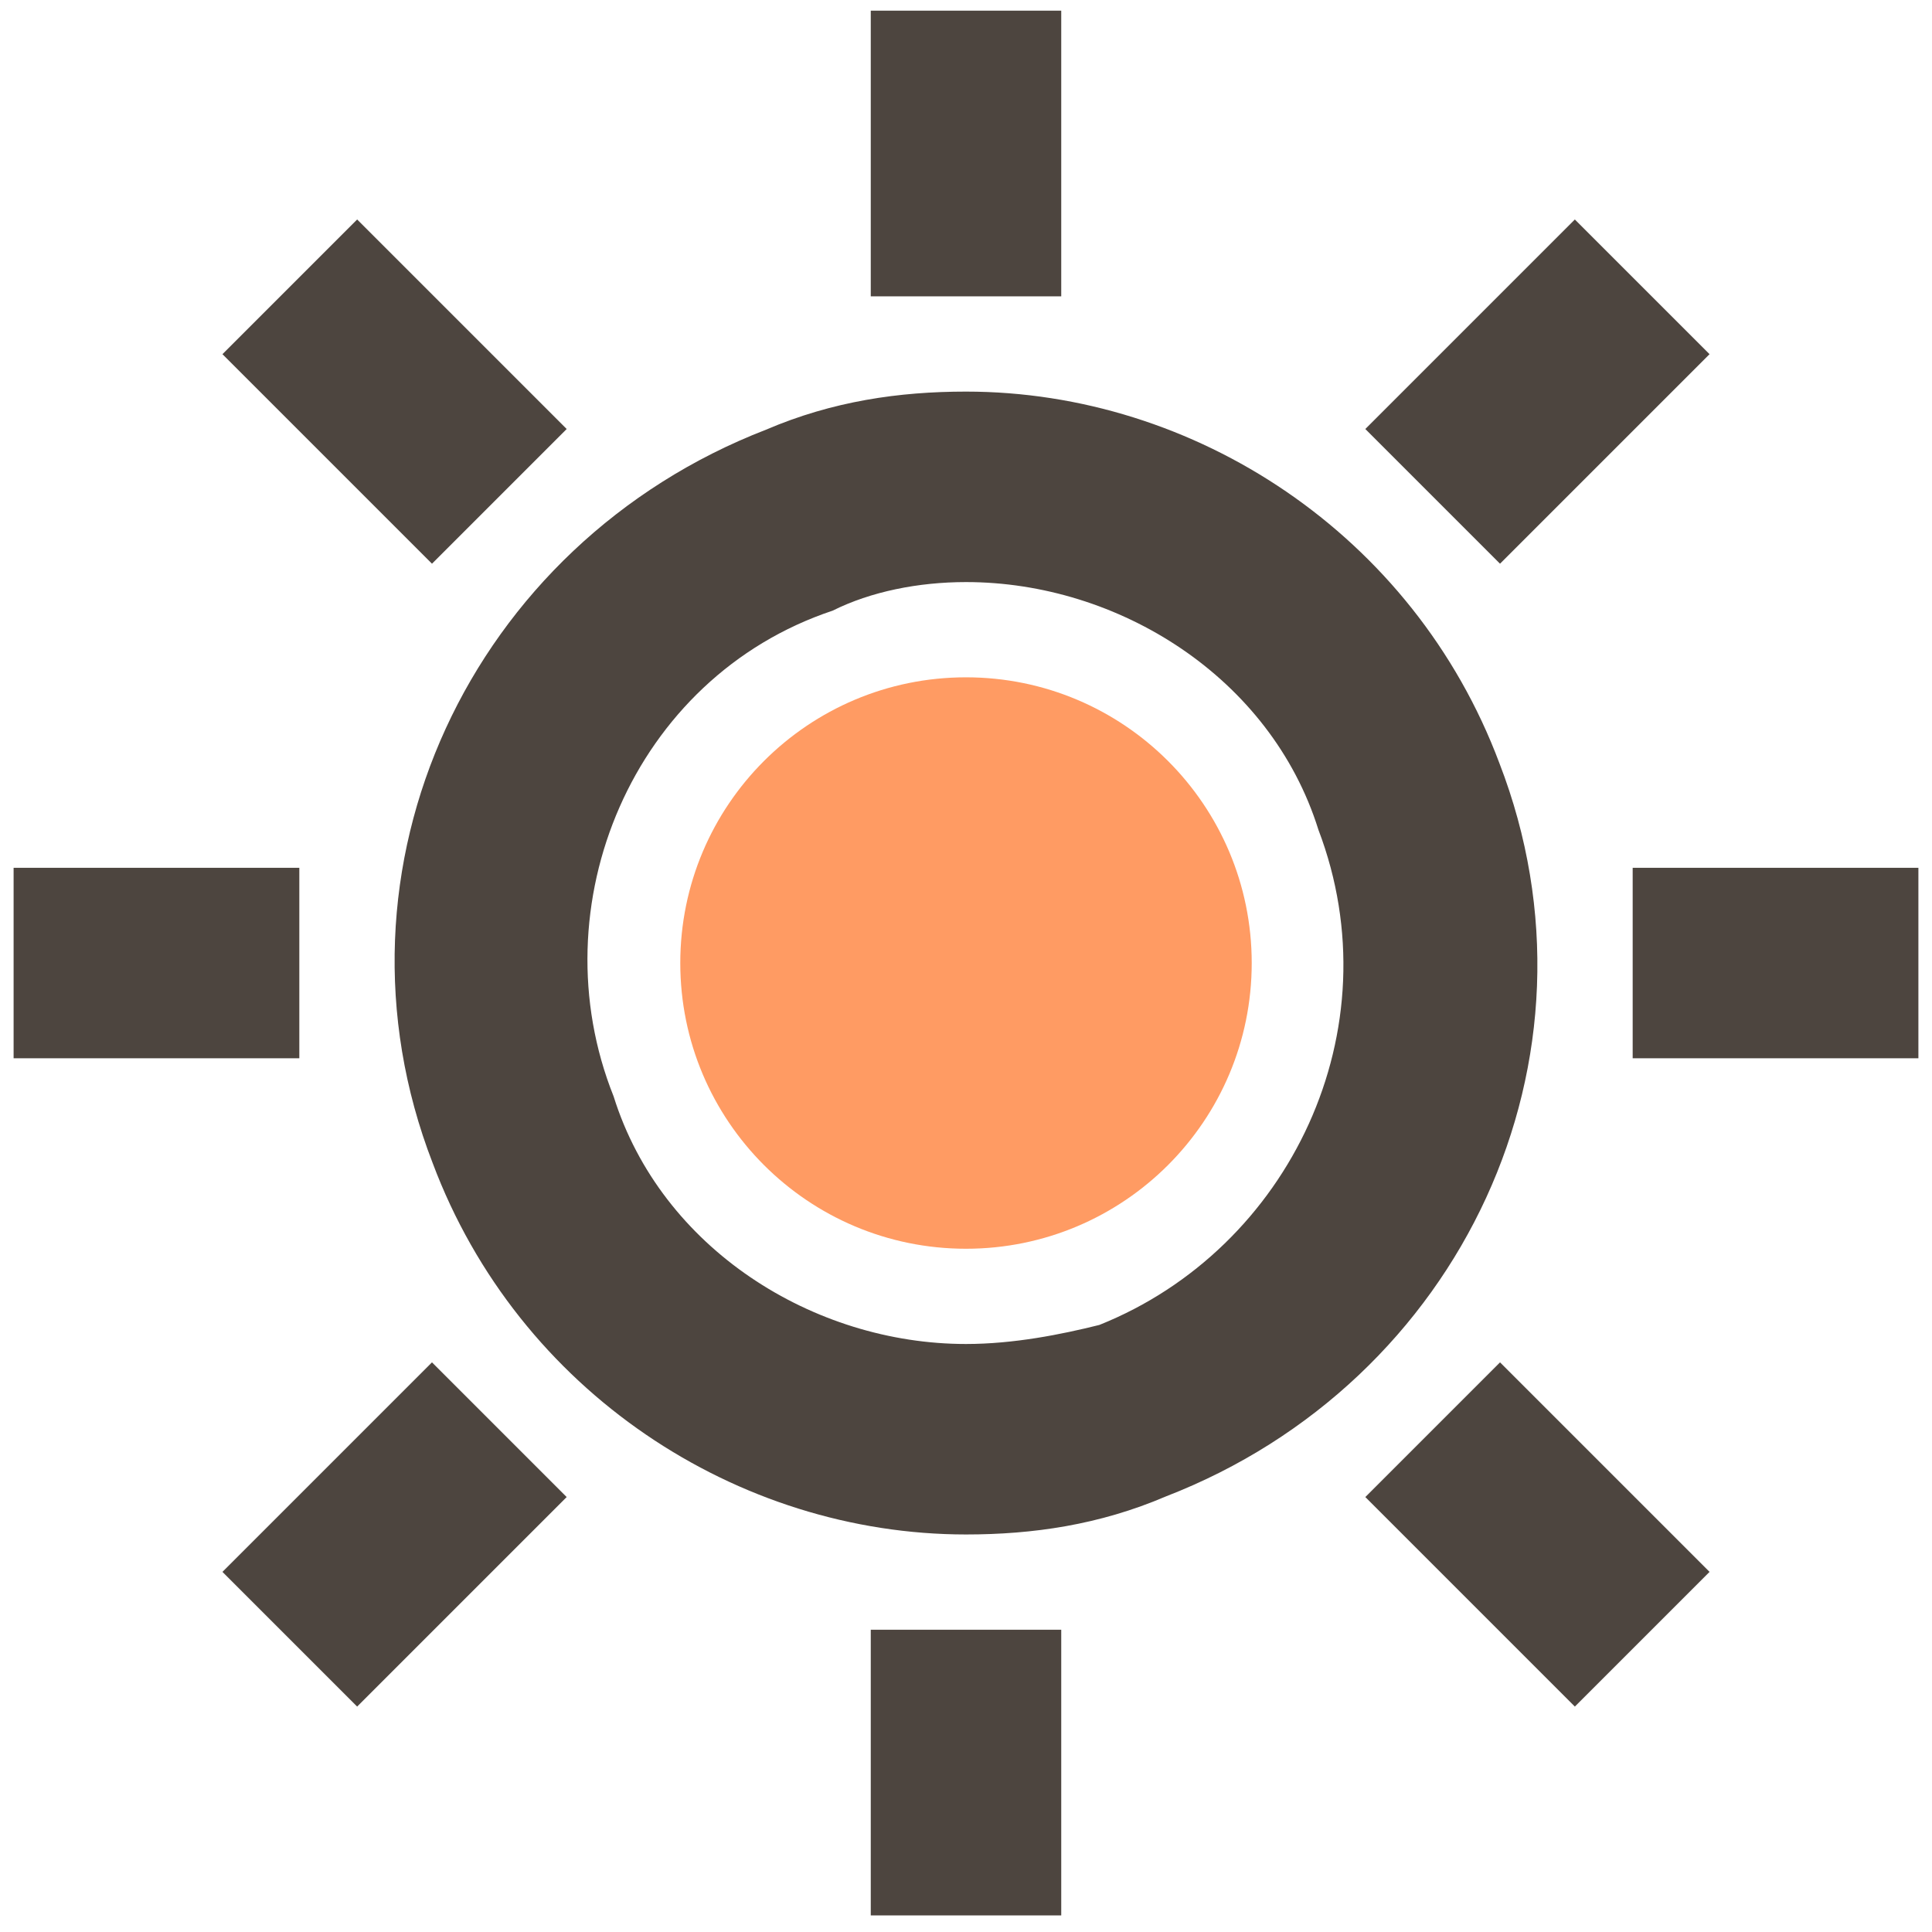
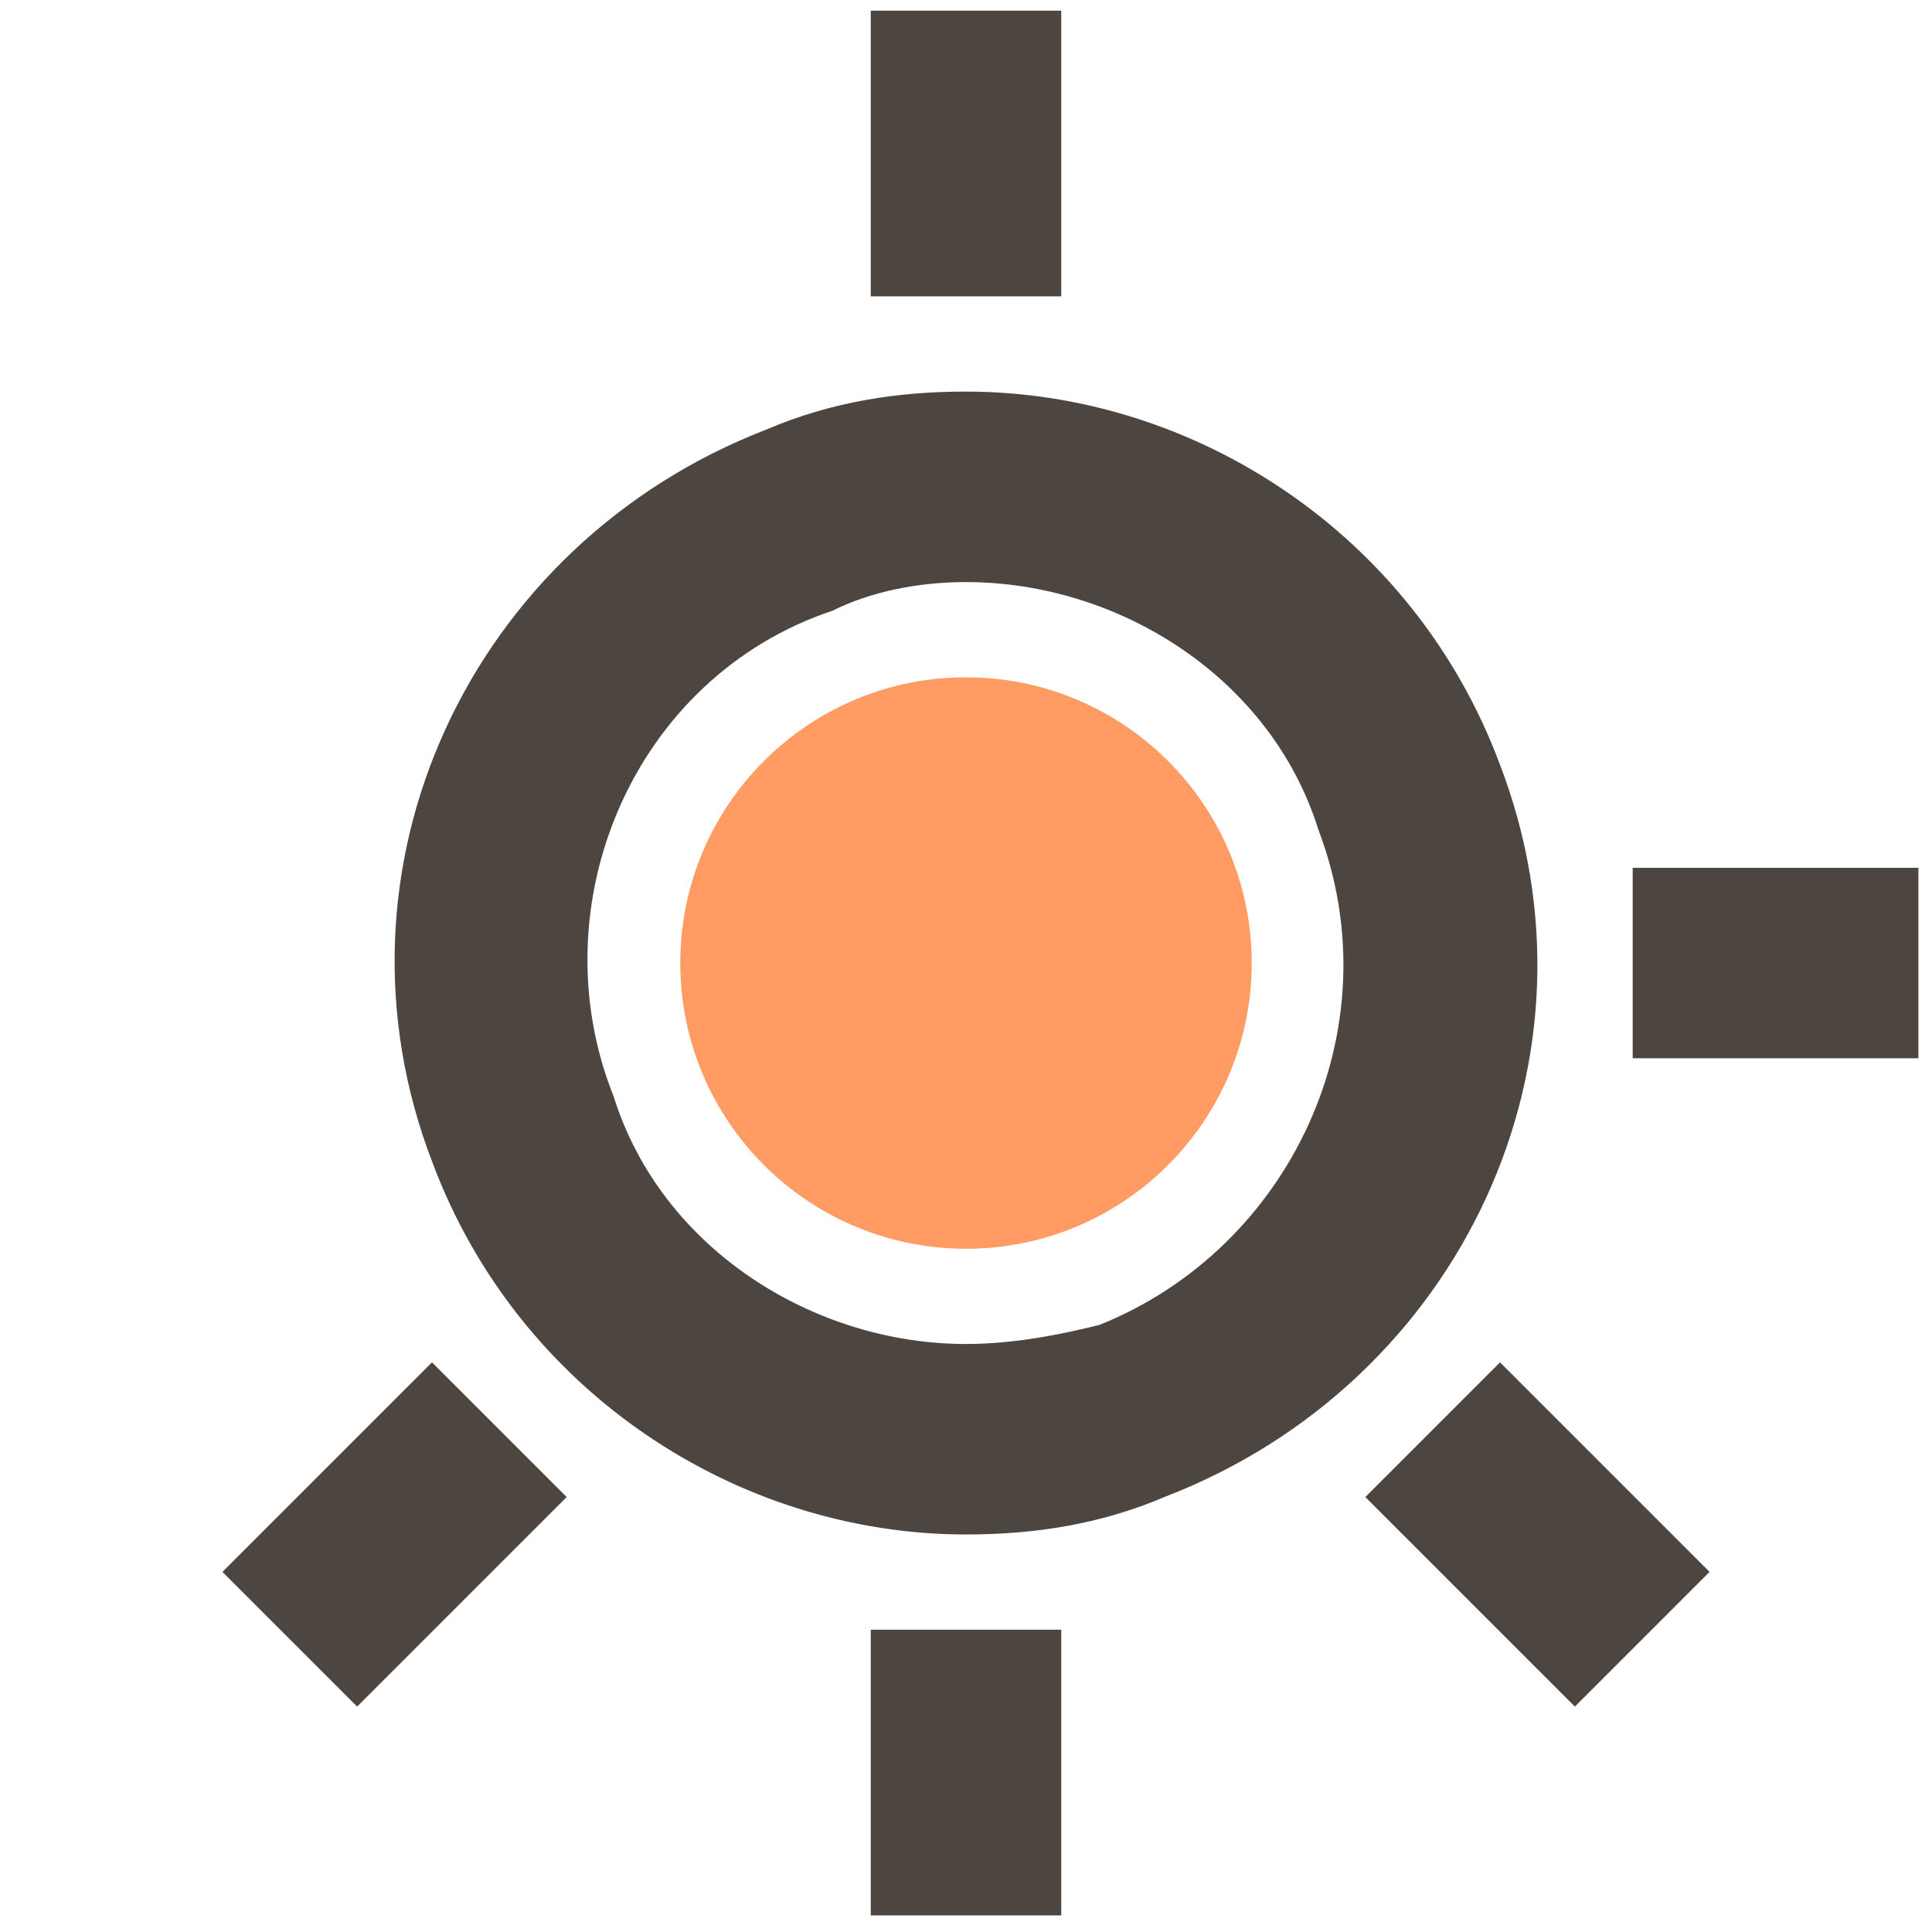
<svg xmlns="http://www.w3.org/2000/svg" width="71" height="71" viewBox="0 0 71 71" fill="none">
  <g style="mix-blend-mode:multiply">
    <mask id="mask0_1686_4313" style="mask-type:alpha" maskUnits="userSpaceOnUse" x="2" y="2" width="52" height="52">
      <rect x="2.645" y="2.391" width="50.713" height="51" fill="white" />
    </mask>
    <g mask="url(#mask0_1686_4313)">
</g>
    <g clip-path="url(#clip0_1686_4313)">
      <path d="M35.5 45.891C41.299 45.891 46 41.19 46 35.391C46 29.592 41.299 24.891 35.5 24.891C29.701 24.891 25 29.592 25 35.391C25 41.19 29.701 45.891 35.5 45.891Z" fill="#FF9B63" />
      <path d="M35.5 21.391C41.1 21.391 46.7 24.891 48.45 30.491C51.25 37.841 47.4 45.891 40.4 48.691C39 49.041 37.25 49.391 35.5 49.391C29.9 49.391 24.3 45.891 22.55 40.291C19.75 33.291 23.25 24.891 30.6 22.441C32 21.741 33.75 21.391 35.5 21.391ZM35.5 14.391C33.05 14.391 30.6 14.741 28.15 15.791C17.3 19.991 11.7 31.891 15.9 42.741C19.05 51.141 27.1 56.391 35.5 56.391C37.95 56.391 40.4 56.041 42.85 54.991C53.7 50.791 59.3 38.891 55.1 28.041C51.95 19.641 43.9 14.391 35.5 14.391Z" fill="#4D453F" />
      <path fill-rule="evenodd" clip-rule="evenodd" d="M39 0.391V10.891H32V0.391H39Z" fill="#4D453F" />
      <path fill-rule="evenodd" clip-rule="evenodd" d="M39 59.891V70.391H32V59.891H39Z" fill="#4D453F" />
-       <path fill-rule="evenodd" clip-rule="evenodd" d="M0.5 31.891H11V38.891H0.5V31.891Z" fill="#4D453F" />
      <path fill-rule="evenodd" clip-rule="evenodd" d="M60 31.891H70.5V38.891H60V31.891Z" fill="#4D453F" />
-       <path fill-rule="evenodd" clip-rule="evenodd" d="M13.125 8.066L20.825 15.766L15.875 20.716L8.175 13.016L13.125 8.066Z" fill="#4D453F" />
      <path fill-rule="evenodd" clip-rule="evenodd" d="M55.125 50.066L62.825 57.766L57.875 62.716L50.175 55.016L55.125 50.066Z" fill="#4D453F" />
      <path fill-rule="evenodd" clip-rule="evenodd" d="M8.175 57.766L15.875 50.066L20.825 55.016L13.125 62.716L8.175 57.766Z" fill="#4D453F" />
-       <path fill-rule="evenodd" clip-rule="evenodd" d="M50.175 15.766L57.875 8.066L62.825 13.016L55.125 20.716L50.175 15.766Z" fill="#4D453F" />
    </g>
  </g>
  <defs>
    <clipPath id="clip0_1686_4313">
      <rect width="70" height="70" fill="white" transform="translate(0.5 0.391)" />
    </clipPath>
  </defs>
</svg>